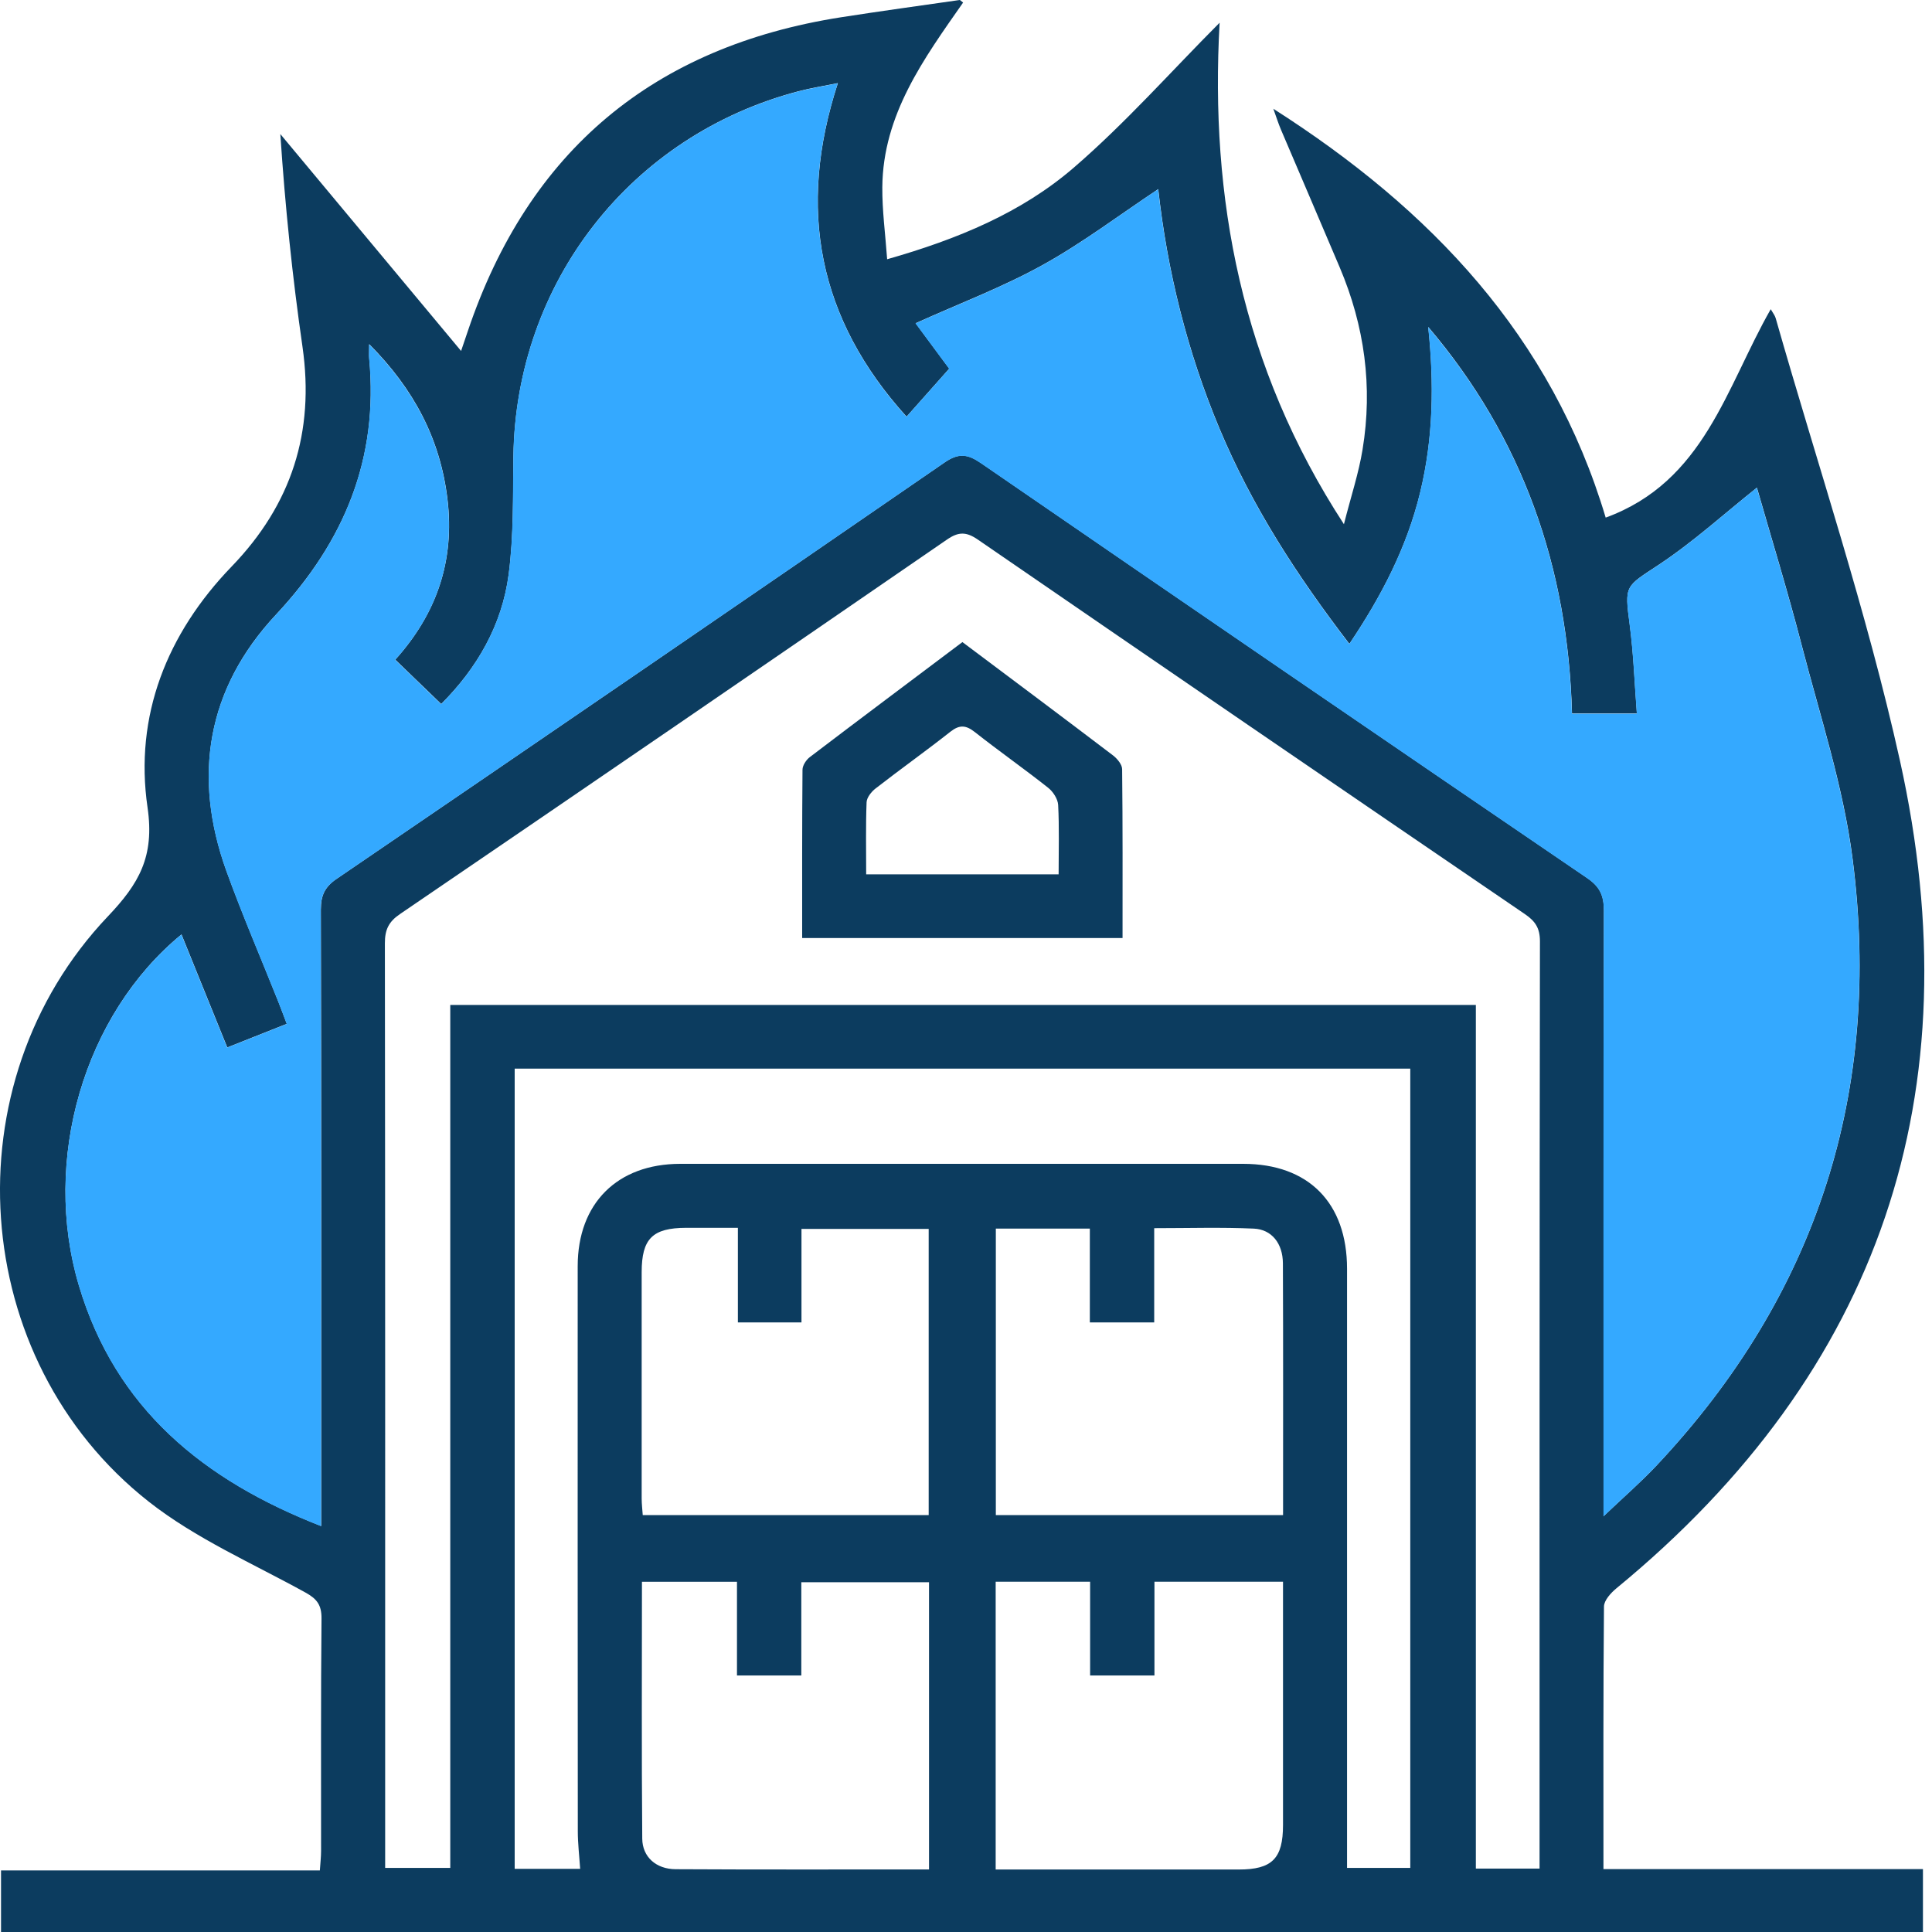
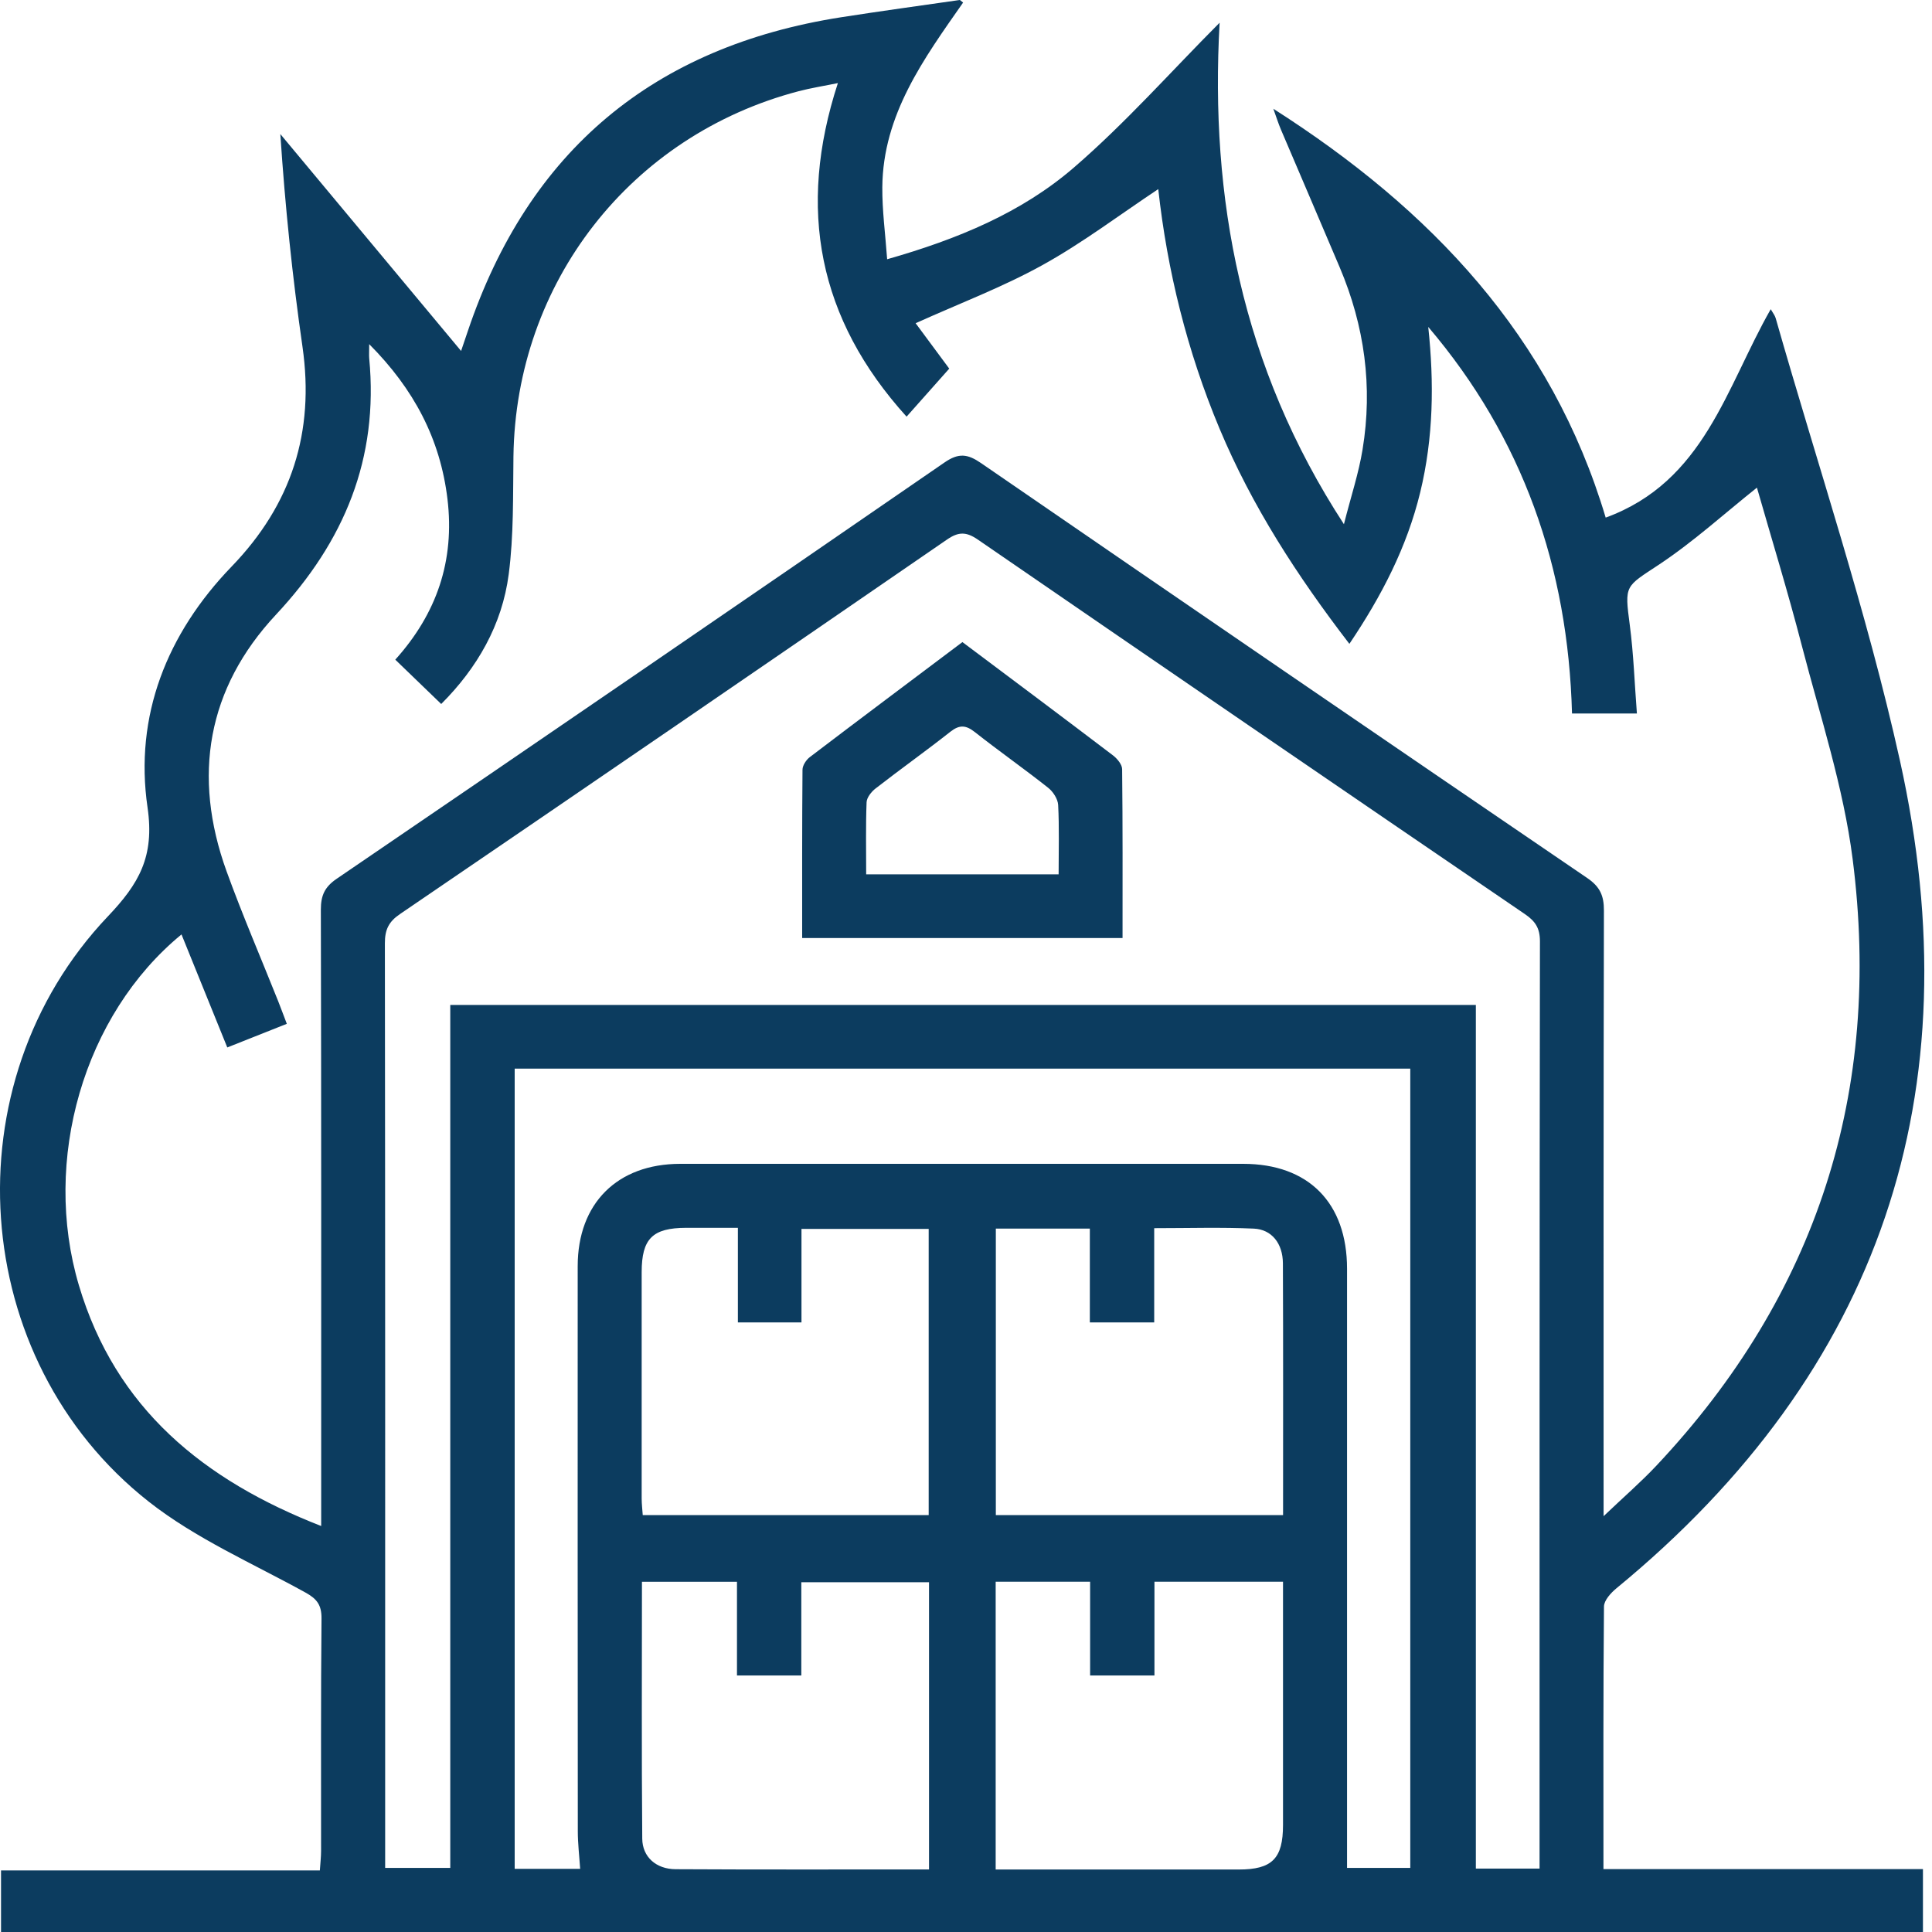
<svg xmlns="http://www.w3.org/2000/svg" width="70" height="70" viewBox="0 0 70 70" fill="none">
  <g clip-path="url(#clip0_8429_1029)">
    <path d="M0.037 70V67.769H11.589C11.608 67.484 11.633 67.275 11.633 67.067C11.635 64.258 11.622 61.449 11.649 58.642C11.653 58.156 11.486 57.932 11.073 57.704C9.154 56.643 7.092 55.748 5.387 54.406C-1.162 49.252 -1.841 39.254 3.905 33.206C5.03 32.023 5.606 31.045 5.346 29.258C4.861 25.937 6.047 22.956 8.394 20.525C10.564 18.277 11.404 15.656 10.96 12.566C10.595 10.033 10.33 7.484 10.157 4.857C12.324 7.459 14.491 10.058 16.706 12.716C16.801 12.436 16.877 12.213 16.952 11.99C19.156 5.457 23.683 1.688 30.477 0.625C31.906 0.402 33.34 0.206 34.771 9.65637e-05C34.787 -0.002 34.806 0.025 34.895 0.093C33.477 2.122 31.988 4.151 31.968 6.787C31.962 7.622 32.075 8.454 32.143 9.393C34.705 8.663 37.014 7.705 38.905 6.074C40.777 4.46 42.428 2.59 44.189 0.823C43.834 7.164 44.971 13.282 48.693 18.993C48.951 17.976 49.229 17.144 49.368 16.287C49.743 14.013 49.44 11.808 48.54 9.686C47.834 8.017 47.116 6.355 46.408 4.689C46.317 4.475 46.249 4.254 46.135 3.94C51.849 7.587 56.216 12.184 58.177 18.754C61.75 17.449 62.538 14.04 64.157 11.203C64.237 11.344 64.309 11.43 64.336 11.527C65.857 16.865 67.638 22.147 68.838 27.557C71.502 39.565 68.159 49.665 58.563 57.55C58.363 57.715 58.117 57.985 58.115 58.208C58.086 61.352 58.096 64.497 58.096 67.721H69.672V70.004H0.037V70ZM11.637 55.298V54.455C11.637 47.289 11.643 40.123 11.625 32.958C11.625 32.445 11.763 32.137 12.198 31.84C19.55 26.828 26.894 21.804 34.222 16.756C34.736 16.401 35.06 16.446 35.545 16.779C42.856 21.807 50.179 26.82 57.512 31.815C57.971 32.129 58.115 32.453 58.113 32.99C58.096 39.987 58.101 46.982 58.101 53.979V54.934C58.837 54.233 59.455 53.698 60.012 53.106C65.847 46.905 68.198 39.528 67.125 31.128C66.792 28.513 65.95 25.961 65.284 23.394C64.772 21.418 64.171 19.464 63.657 17.668C62.485 18.601 61.362 19.625 60.111 20.455C58.881 21.27 58.856 21.181 59.05 22.645C59.19 23.709 59.224 24.783 59.308 25.852H56.957C56.815 20.57 55.178 15.876 51.748 11.845C51.964 13.872 51.937 15.858 51.458 17.835C50.974 19.831 50.053 21.602 48.891 23.328C47 20.867 45.363 18.341 44.187 15.532C43.01 12.723 42.29 9.794 41.966 6.852C40.552 7.792 39.217 8.805 37.768 9.606C36.321 10.407 34.76 10.995 33.175 11.711C33.578 12.258 34.032 12.869 34.393 13.356C33.869 13.945 33.38 14.496 32.847 15.096C29.642 11.556 28.872 7.565 30.358 3.011C29.817 3.121 29.369 3.191 28.932 3.306C22.843 4.906 18.688 10.24 18.603 16.535C18.584 17.959 18.616 19.398 18.432 20.805C18.192 22.647 17.286 24.207 15.986 25.507C15.412 24.952 14.879 24.438 14.322 23.901C15.827 22.228 16.479 20.314 16.213 18.083C15.951 15.901 14.997 14.097 13.377 12.469C13.377 12.741 13.367 12.863 13.377 12.981C13.724 16.613 12.477 19.619 10.002 22.267C7.503 24.94 6.964 28.122 8.207 31.563C8.782 33.151 9.453 34.705 10.079 36.275C10.182 36.535 10.277 36.796 10.392 37.095C9.627 37.398 8.945 37.669 8.235 37.951C7.664 36.544 7.125 35.212 6.576 33.856C3.028 36.769 1.511 42.045 2.859 46.571C4.186 51.033 7.373 53.628 11.641 55.292L11.637 55.298ZM55.781 67.701V67.079C55.781 56.088 55.778 45.095 55.795 34.104C55.795 33.625 55.624 33.374 55.248 33.118C48.635 28.608 42.028 24.089 35.433 19.553C35.01 19.262 34.73 19.259 34.306 19.553C27.71 24.091 21.107 28.612 14.492 33.118C14.077 33.4 13.945 33.691 13.945 34.174C13.959 45.093 13.955 56.012 13.955 66.931V67.678H16.314V36.412H53.473V67.703H55.783L55.781 67.701ZM21.02 67.711C20.987 67.216 20.935 66.786 20.935 66.353C20.929 59.527 20.929 52.703 20.931 45.877C20.931 43.601 22.366 42.17 24.645 42.168C31.445 42.168 38.242 42.168 45.041 42.168C47.409 42.168 48.806 43.58 48.806 45.972C48.806 52.604 48.806 59.236 48.806 65.868C48.806 66.468 48.806 67.067 48.806 67.678H51.097V38.719H18.648V67.711H21.02ZM26.735 44.486C26.058 44.486 25.458 44.486 24.859 44.486C23.643 44.49 23.251 44.878 23.249 46.09C23.247 48.823 23.249 51.556 23.249 54.29C23.249 54.497 23.276 54.705 23.288 54.895H33.648V44.525H29.039V47.913H26.735V44.486ZM36.081 44.517V54.895H46.488C46.488 51.816 46.495 48.794 46.482 45.772C46.478 45.054 46.078 44.544 45.427 44.515C44.253 44.462 43.074 44.499 41.819 44.499V47.913H39.487V44.515H36.081V44.517ZM33.66 67.733V57.327H29.033V60.706H26.702V57.31H23.259C23.259 60.439 23.243 63.529 23.27 66.619C23.276 67.284 23.776 67.721 24.477 67.725C27.52 67.742 30.564 67.733 33.658 67.733H33.66ZM36.075 57.306V67.736C39.043 67.736 41.964 67.736 44.885 67.736C46.092 67.736 46.486 67.339 46.486 66.122C46.488 63.414 46.486 60.705 46.486 57.997C46.486 57.766 46.486 57.537 46.486 57.308H41.828V60.706H39.497V57.308H36.073L36.075 57.306Z" fill="#0C3C5F" />
-     <path d="M11.637 55.298C7.369 53.634 4.182 51.037 2.855 46.577C1.509 42.051 3.026 36.775 6.572 33.861C7.121 35.218 7.66 36.55 8.231 37.956C8.941 37.675 9.623 37.404 10.388 37.101C10.275 36.802 10.18 36.538 10.075 36.281C9.449 34.711 8.778 33.157 8.203 31.569C6.96 28.127 7.499 24.946 9.998 22.273C12.473 19.625 13.72 16.619 13.373 12.987C13.361 12.867 13.373 12.747 13.373 12.475C14.993 14.105 15.947 15.907 16.209 18.089C16.477 20.32 15.823 22.236 14.318 23.906C14.874 24.444 15.408 24.958 15.982 25.513C17.282 24.213 18.186 22.653 18.428 20.811C18.612 19.404 18.579 17.967 18.599 16.541C18.684 10.246 22.839 4.912 28.928 3.311C29.365 3.197 29.813 3.127 30.354 3.017C28.868 7.571 29.64 11.559 32.843 15.102C33.374 14.502 33.865 13.951 34.389 13.362C34.028 12.873 33.574 12.262 33.171 11.717C34.755 11.003 36.317 10.413 37.764 9.612C39.213 8.811 40.546 7.798 41.962 6.857C42.286 9.8 43.005 12.729 44.183 15.538C45.358 18.347 46.996 20.873 48.887 23.334C50.049 21.608 50.97 19.837 51.453 17.841C51.932 15.862 51.96 13.878 51.744 11.851C55.174 15.881 56.811 20.574 56.953 25.858H59.304C59.222 24.789 59.185 23.714 59.046 22.651C58.854 21.185 58.877 21.276 60.107 20.461C61.358 19.631 62.481 18.607 63.653 17.674C64.167 19.47 64.768 21.424 65.28 23.4C65.946 25.966 66.786 28.519 67.121 31.134C68.194 39.533 65.843 46.911 60.008 53.112C59.451 53.704 58.834 54.239 58.097 54.94V53.985C58.097 46.988 58.091 39.993 58.109 32.996C58.109 32.459 57.967 32.135 57.508 31.821C50.175 26.826 42.852 21.813 35.541 16.785C35.056 16.452 34.732 16.407 34.218 16.762C26.89 21.809 19.545 26.834 12.194 31.846C11.759 32.143 11.621 32.451 11.621 32.963C11.639 40.129 11.633 47.295 11.633 54.46V55.304L11.637 55.298Z" fill="#34A9FF" />
    <path d="M34.87 23.264C36.736 24.663 38.535 26.007 40.323 27.367C40.476 27.483 40.655 27.697 40.657 27.867C40.68 29.892 40.672 31.918 40.672 33.986H29.064C29.064 31.937 29.059 29.914 29.076 27.891C29.076 27.733 29.21 27.53 29.344 27.429C31.167 26.042 33.002 24.669 34.87 23.264ZM38.356 31.679C38.356 30.798 38.381 29.98 38.339 29.165C38.327 28.946 38.152 28.678 37.97 28.537C37.099 27.848 36.189 27.21 35.318 26.523C34.998 26.271 34.767 26.252 34.438 26.509C33.547 27.212 32.622 27.869 31.726 28.566C31.573 28.684 31.404 28.895 31.398 29.07C31.365 29.929 31.383 30.791 31.383 31.679H38.356Z" fill="#0C3C5F" />
  </g>
  <defs>
    <clipPath id="clip0_8429_1029">
      <rect width="69.725" height="70" fill="white" />
    </clipPath>
  </defs>
</svg>